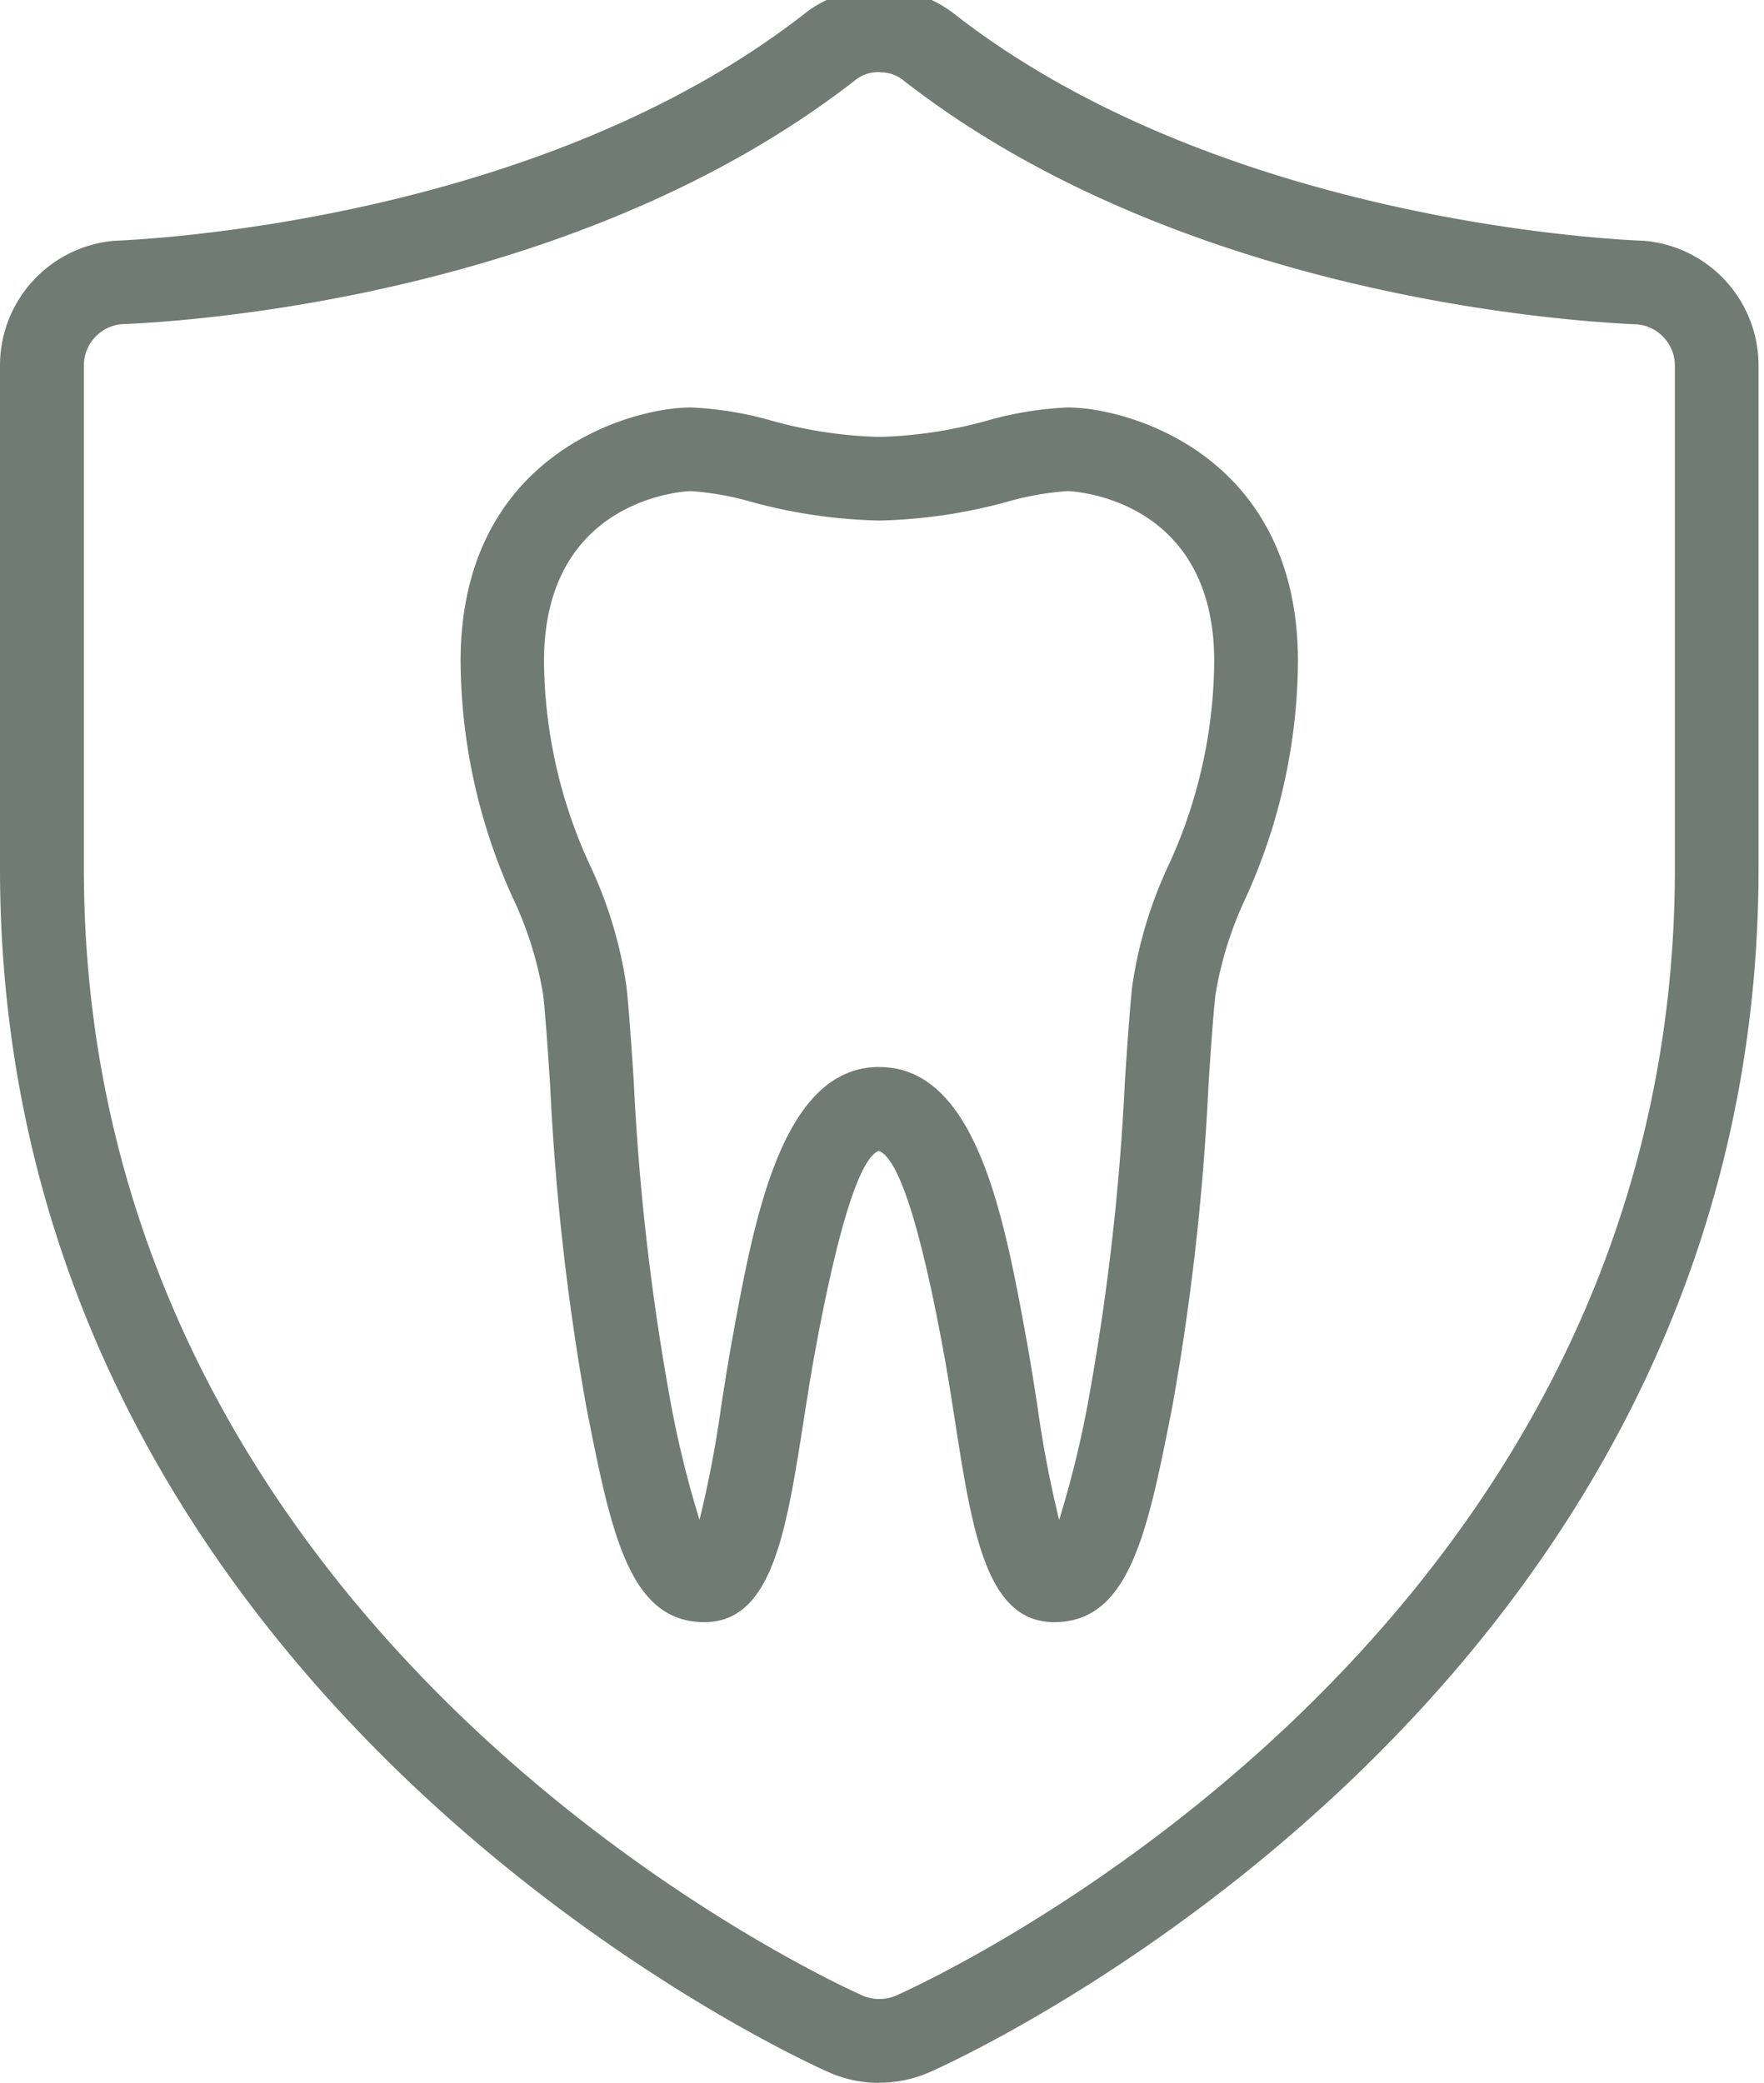
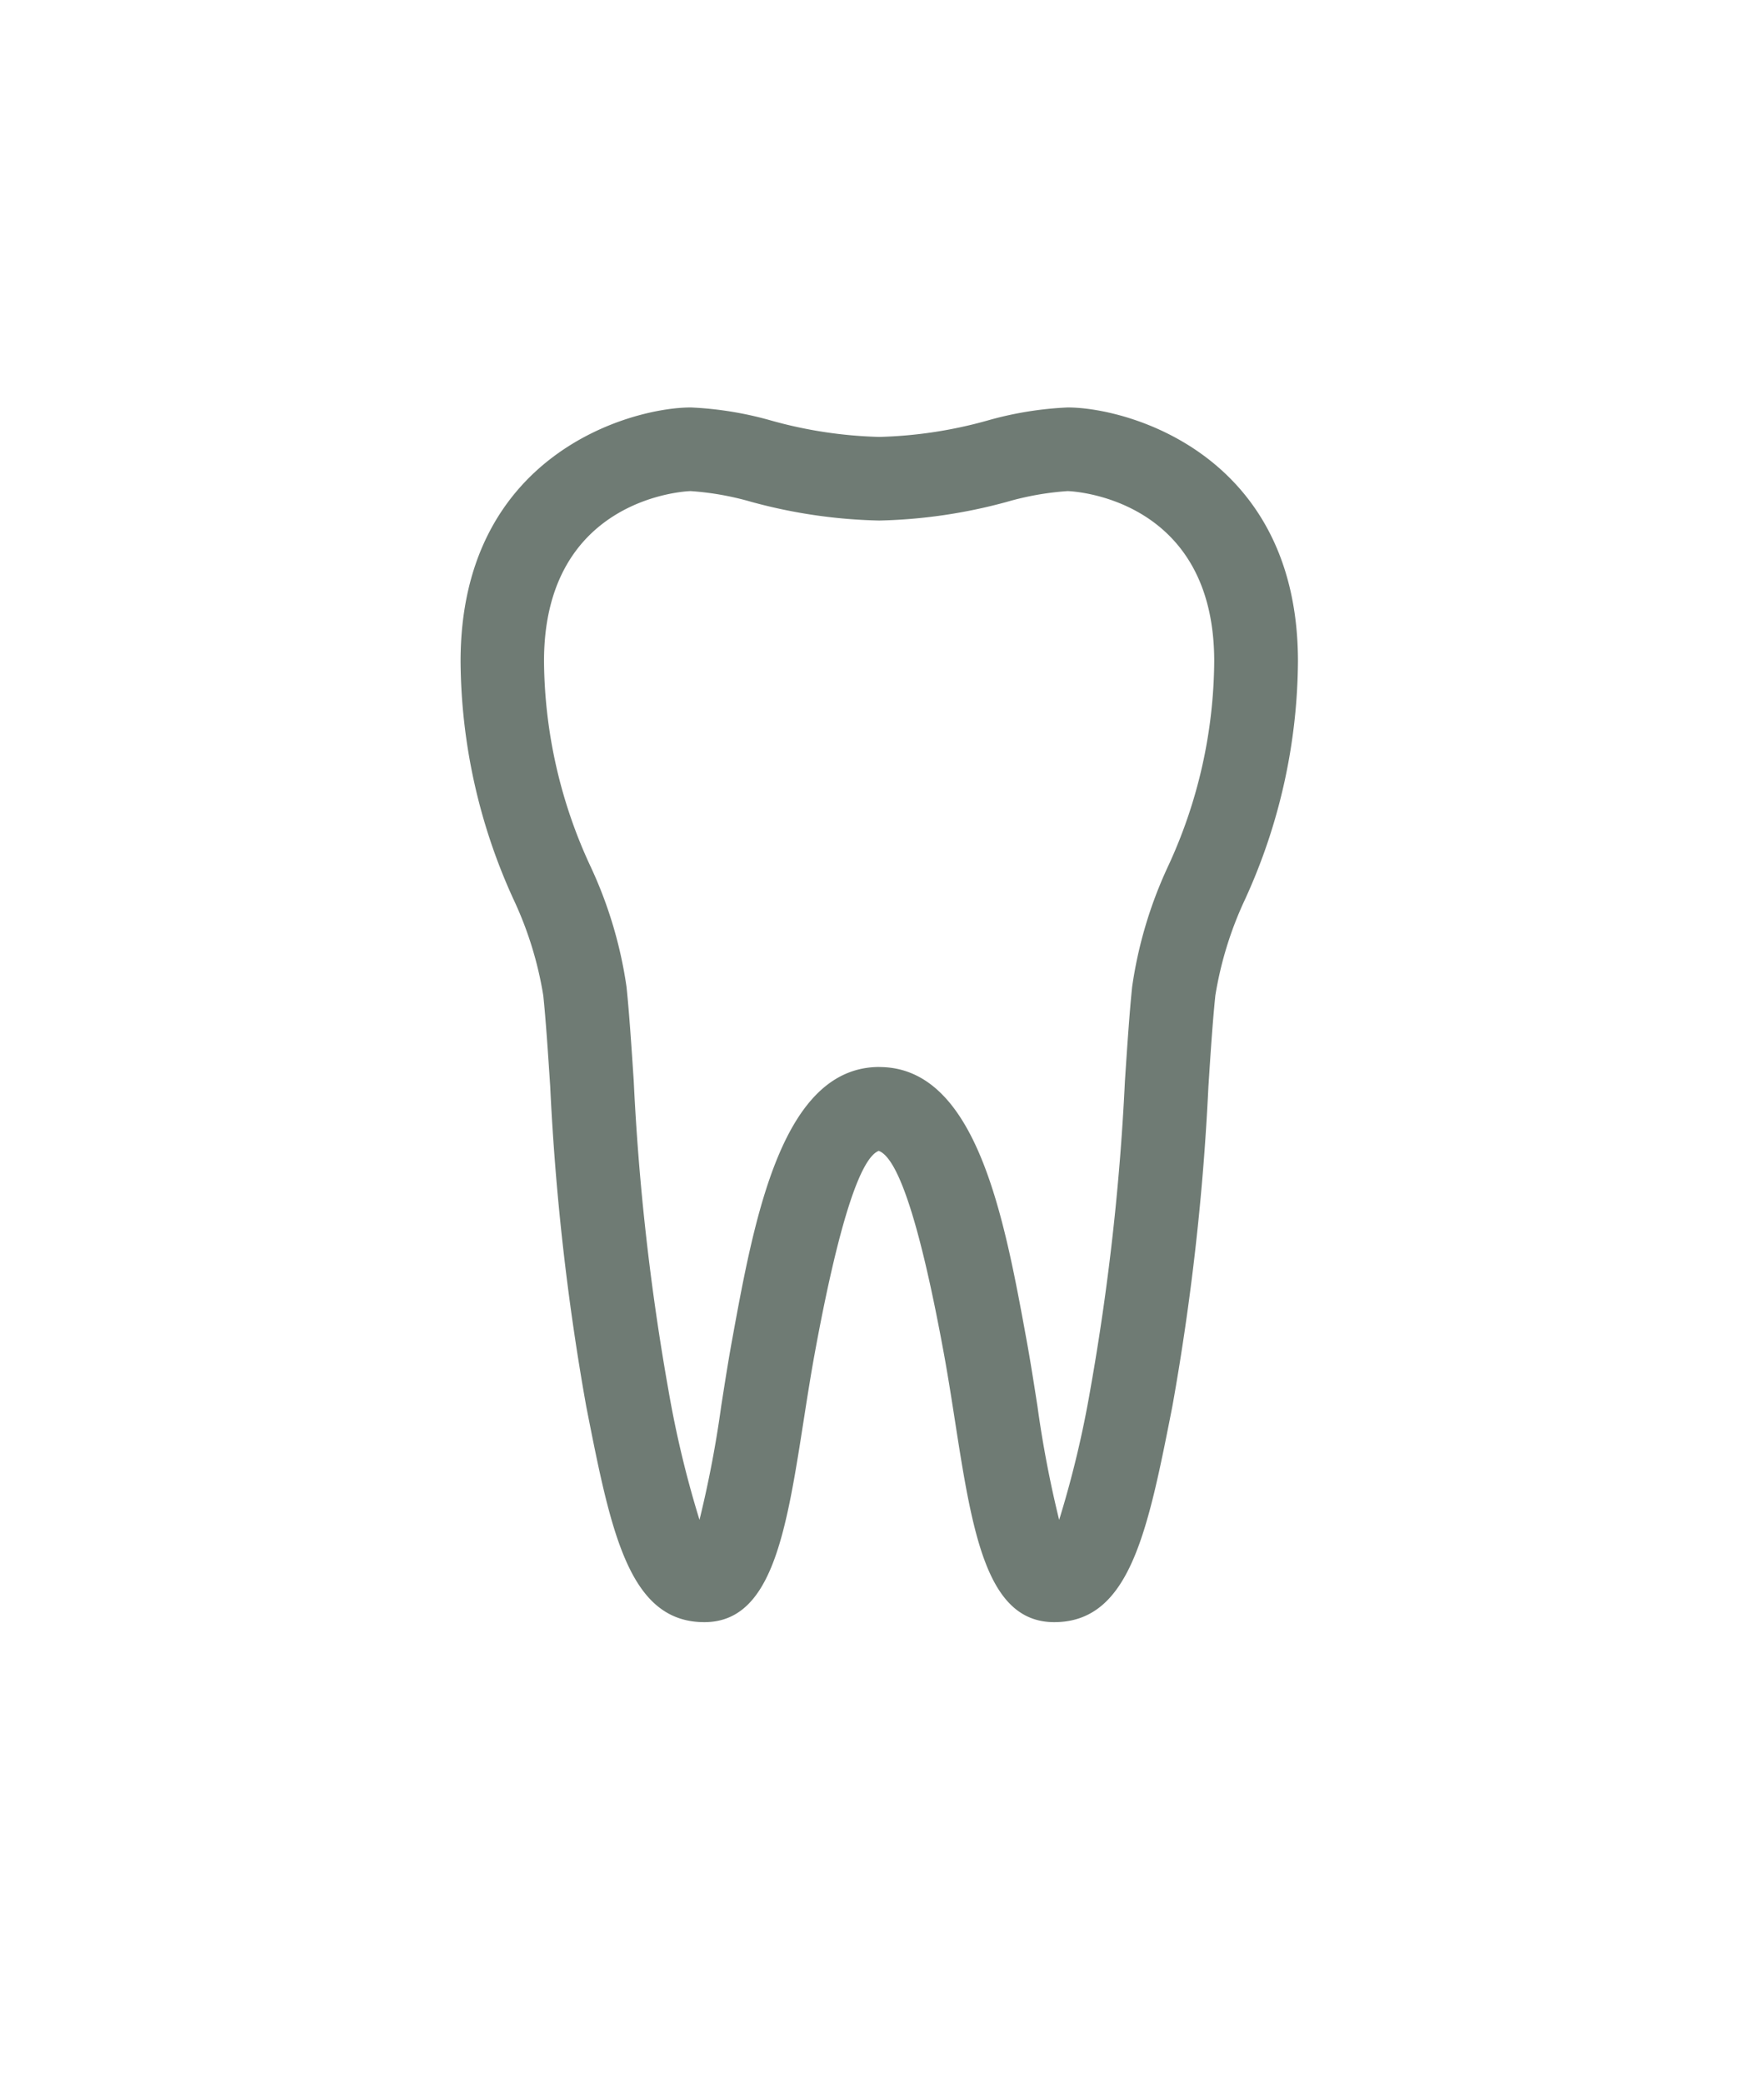
<svg xmlns="http://www.w3.org/2000/svg" width="61" height="72" viewBox="0 0 61 72">
  <defs>
    <clipPath id="a">
      <rect width="61" height="72" transform="translate(0 0.394)" fill="#6f7b74" />
    </clipPath>
  </defs>
  <g transform="translate(0 -0.394)">
    <g clip-path="url(#a)">
-       <path d="M30.405,72.394a4.286,4.286,0,0,1-1.765-.376C27.472,71.5,0,58.977,0,30.414V13.043A4.325,4.325,0,0,1,3.947,8.718C5.56,8.651,18.814,7.908,27.831.86A4.074,4.074,0,0,1,30.366,0,4.137,4.137,0,0,1,32.98.86C42,7.908,55.251,8.651,56.734,8.712l.129.006a4.325,4.325,0,0,1,3.948,4.325V30.414c0,28.562-27.472,41.087-28.642,41.6a4.3,4.3,0,0,1-1.764.375m.039-69.5a1.284,1.284,0,0,0-.831.246C20.085,10.588,6.769,11.5,4.2,11.6a1.435,1.435,0,0,0-1.3,1.438V30.414c0,26.7,25.822,38.47,26.92,38.958a1.461,1.461,0,0,0,1.177,0c1.1-.489,26.922-12.258,26.922-38.96V13.043a1.439,1.439,0,0,0-1.292-1.436c-2.667-.114-15.93-1.041-25.426-8.464a1.212,1.212,0,0,0-.753-.246" transform="translate(0 0)" fill="#6f7b74" />
      <path d="M31.528,51.989c-2.347,0-2.831-3.1-3.443-7.031-.117-.751-.236-1.506-.366-2.218-.809-4.422-1.57-6.792-2.259-7.042-.652.25-1.412,2.621-2.221,7.042-.13.712-.249,1.467-.366,2.218-.612,3.927-1.1,7.031-3.443,7.031-2.615,0-3.232-3.127-4.084-7.455A85.73,85.73,0,0,1,14.1,33.48c-.08-1.218-.151-2.289-.24-3.151A12.507,12.507,0,0,0,12.829,27,20.022,20.022,0,0,1,11,18.777C11,11.613,16.9,10,18.963,10a12.088,12.088,0,0,1,2.776.452,15.222,15.222,0,0,0,3.74.566,15.222,15.222,0,0,0,3.74-.566A12.076,12.076,0,0,1,31.994,10c2.066,0,7.963,1.613,7.963,8.777A20.022,20.022,0,0,1,38.129,27,12.508,12.508,0,0,0,37.1,30.33c-.09.861-.161,1.933-.24,3.151a85.73,85.73,0,0,1-1.247,11.053c-.853,4.328-1.47,7.455-4.084,7.455M25.479,32.8c3.366,0,4.322,5.22,5.089,9.416.135.734.256,1.514.378,2.291a38.508,38.508,0,0,0,.753,3.947,35.654,35.654,0,0,0,1.074-4.484,83.59,83.59,0,0,0,1.2-10.682c.084-1.26.158-2.37.25-3.261A14.812,14.812,0,0,1,35.447,25.9a17.072,17.072,0,0,0,1.614-7.128c0-5.722-5.017-5.881-5.068-5.881a9.987,9.987,0,0,0-2.1.372,18.15,18.15,0,0,1-4.42.646,18.15,18.15,0,0,1-4.42-.646,9.987,9.987,0,0,0-2.1-.372c-.051,0-5.068.159-5.068,5.881A17.072,17.072,0,0,0,15.51,25.9a14.812,14.812,0,0,1,1.228,4.125c.093.89.167,2,.25,3.261a83.59,83.59,0,0,0,1.2,10.682,35.654,35.654,0,0,0,1.074,4.484,38.508,38.508,0,0,0,.753-3.947c.122-.776.243-1.556.378-2.291.767-4.2,1.723-9.416,5.089-9.416" transform="translate(4.927 4.479)" fill="#6f7b74" />
    </g>
  </g>
</svg>